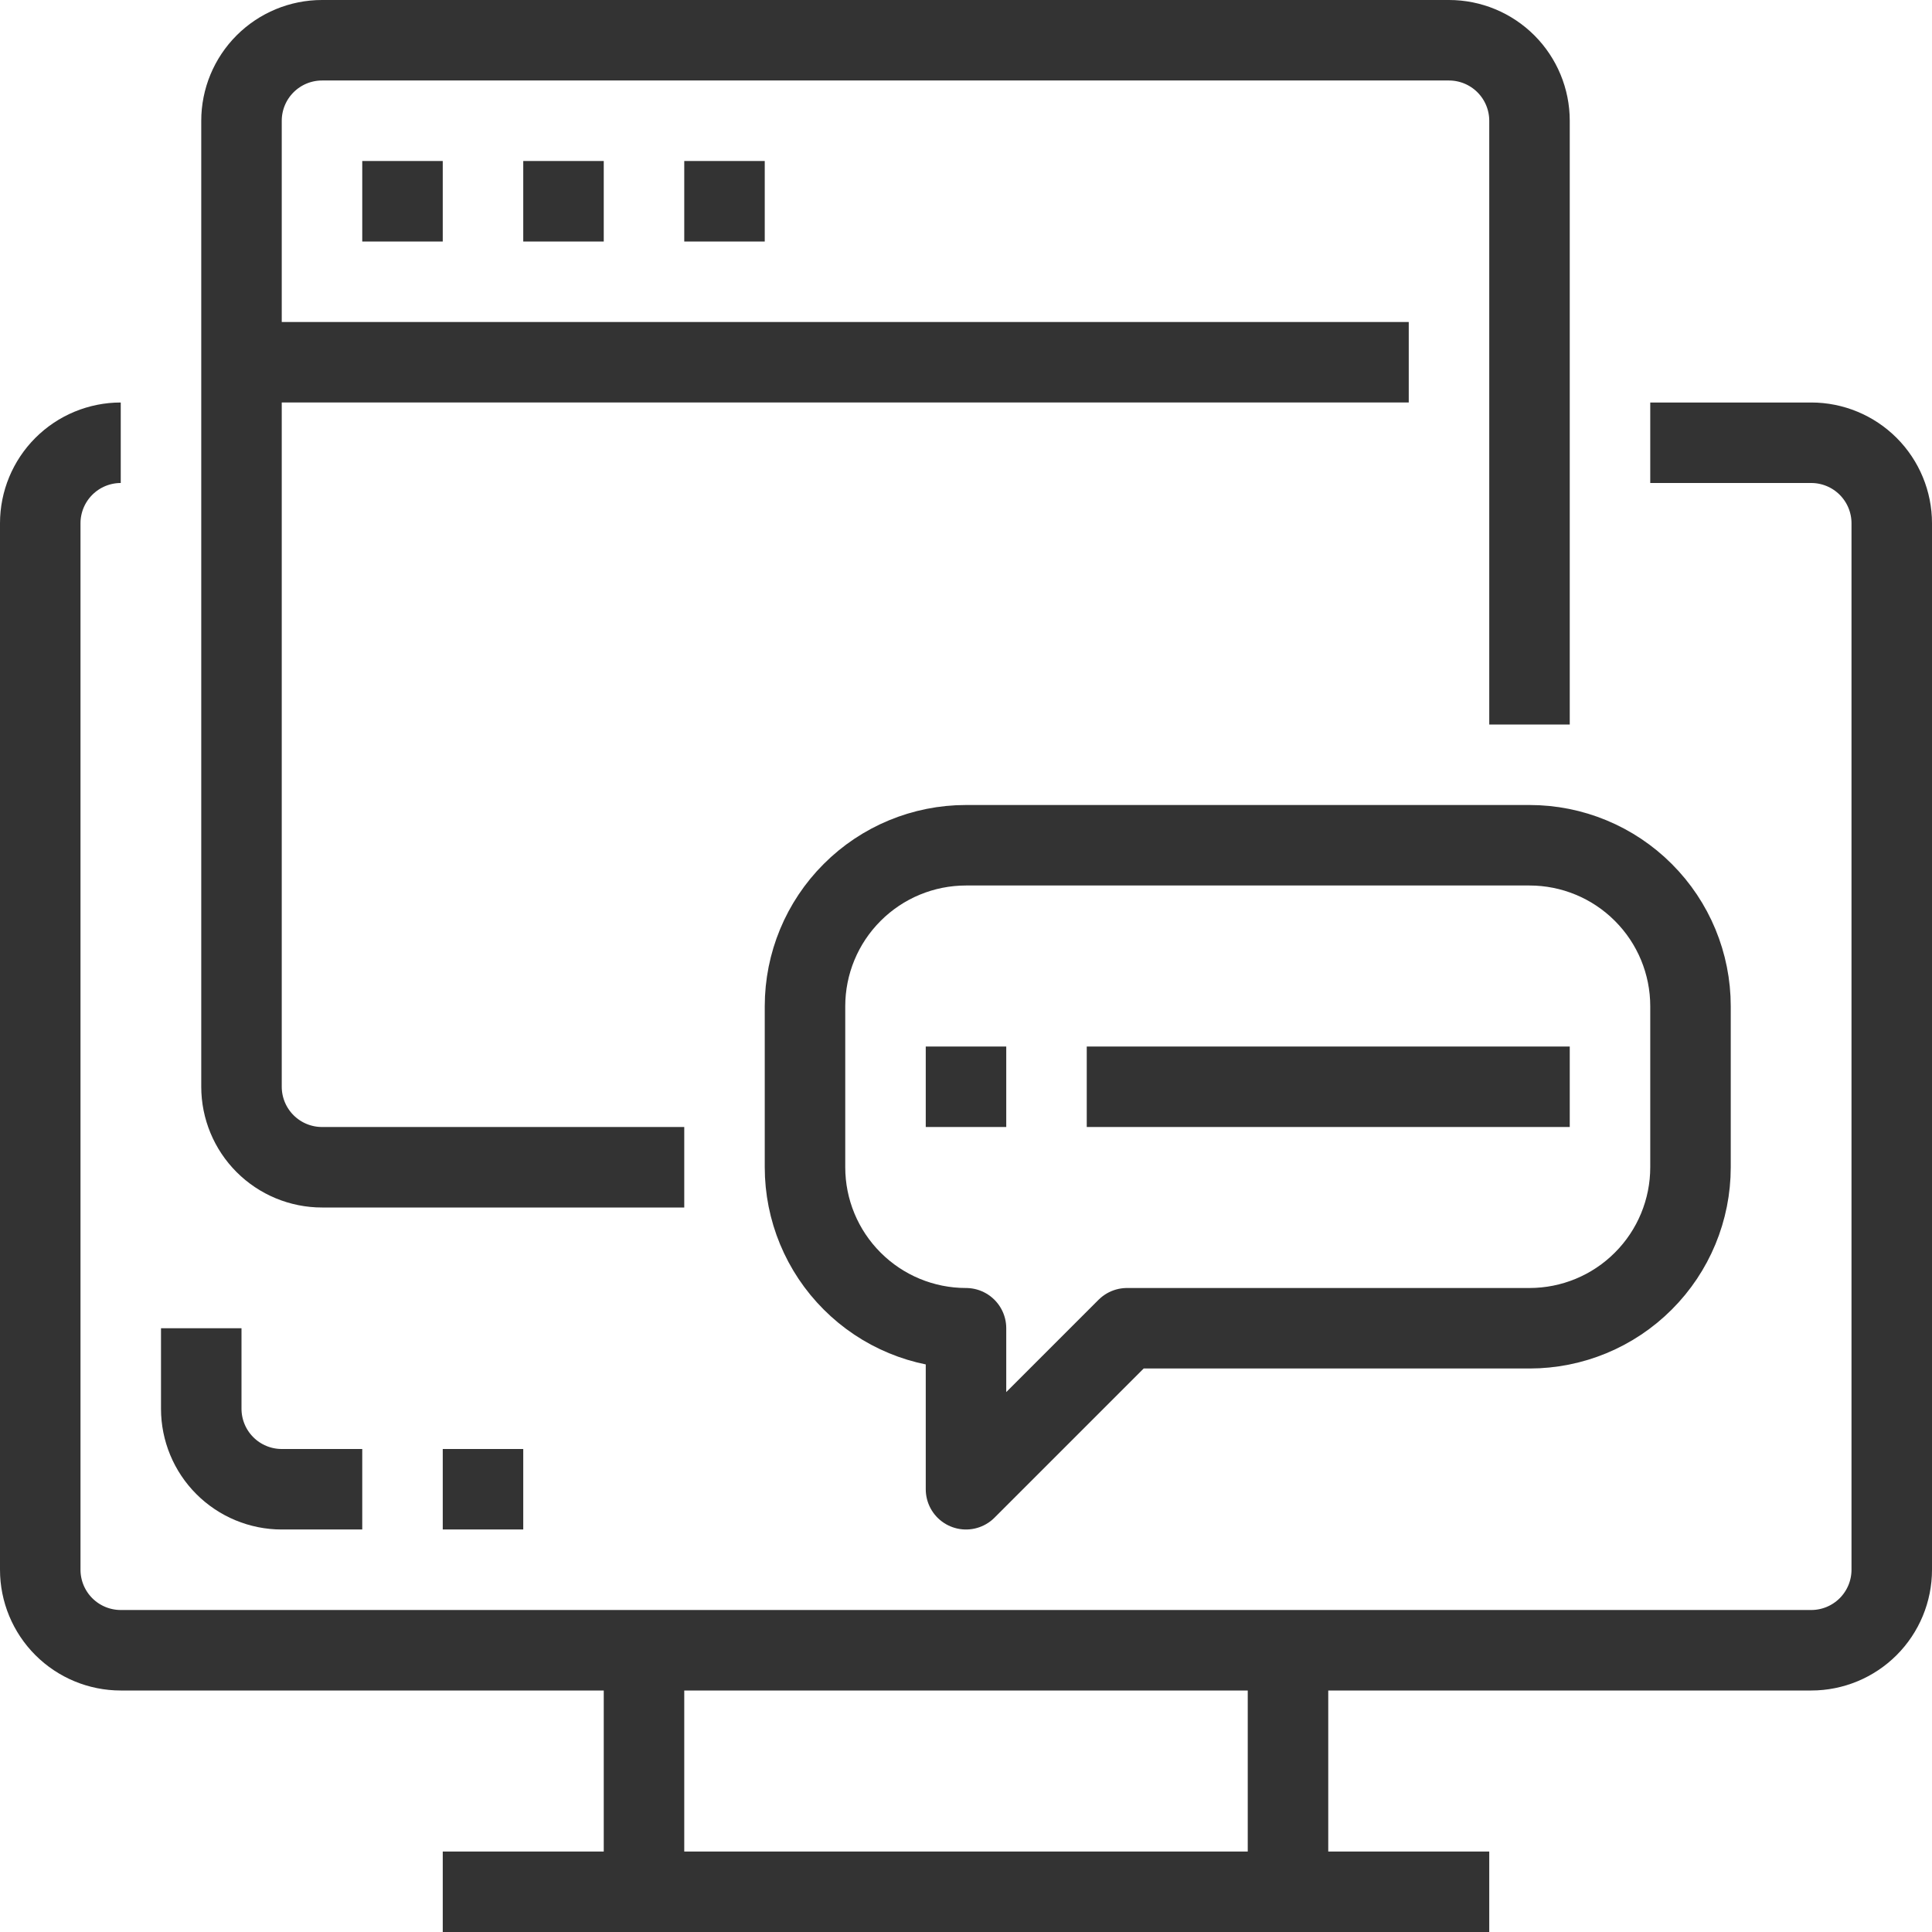
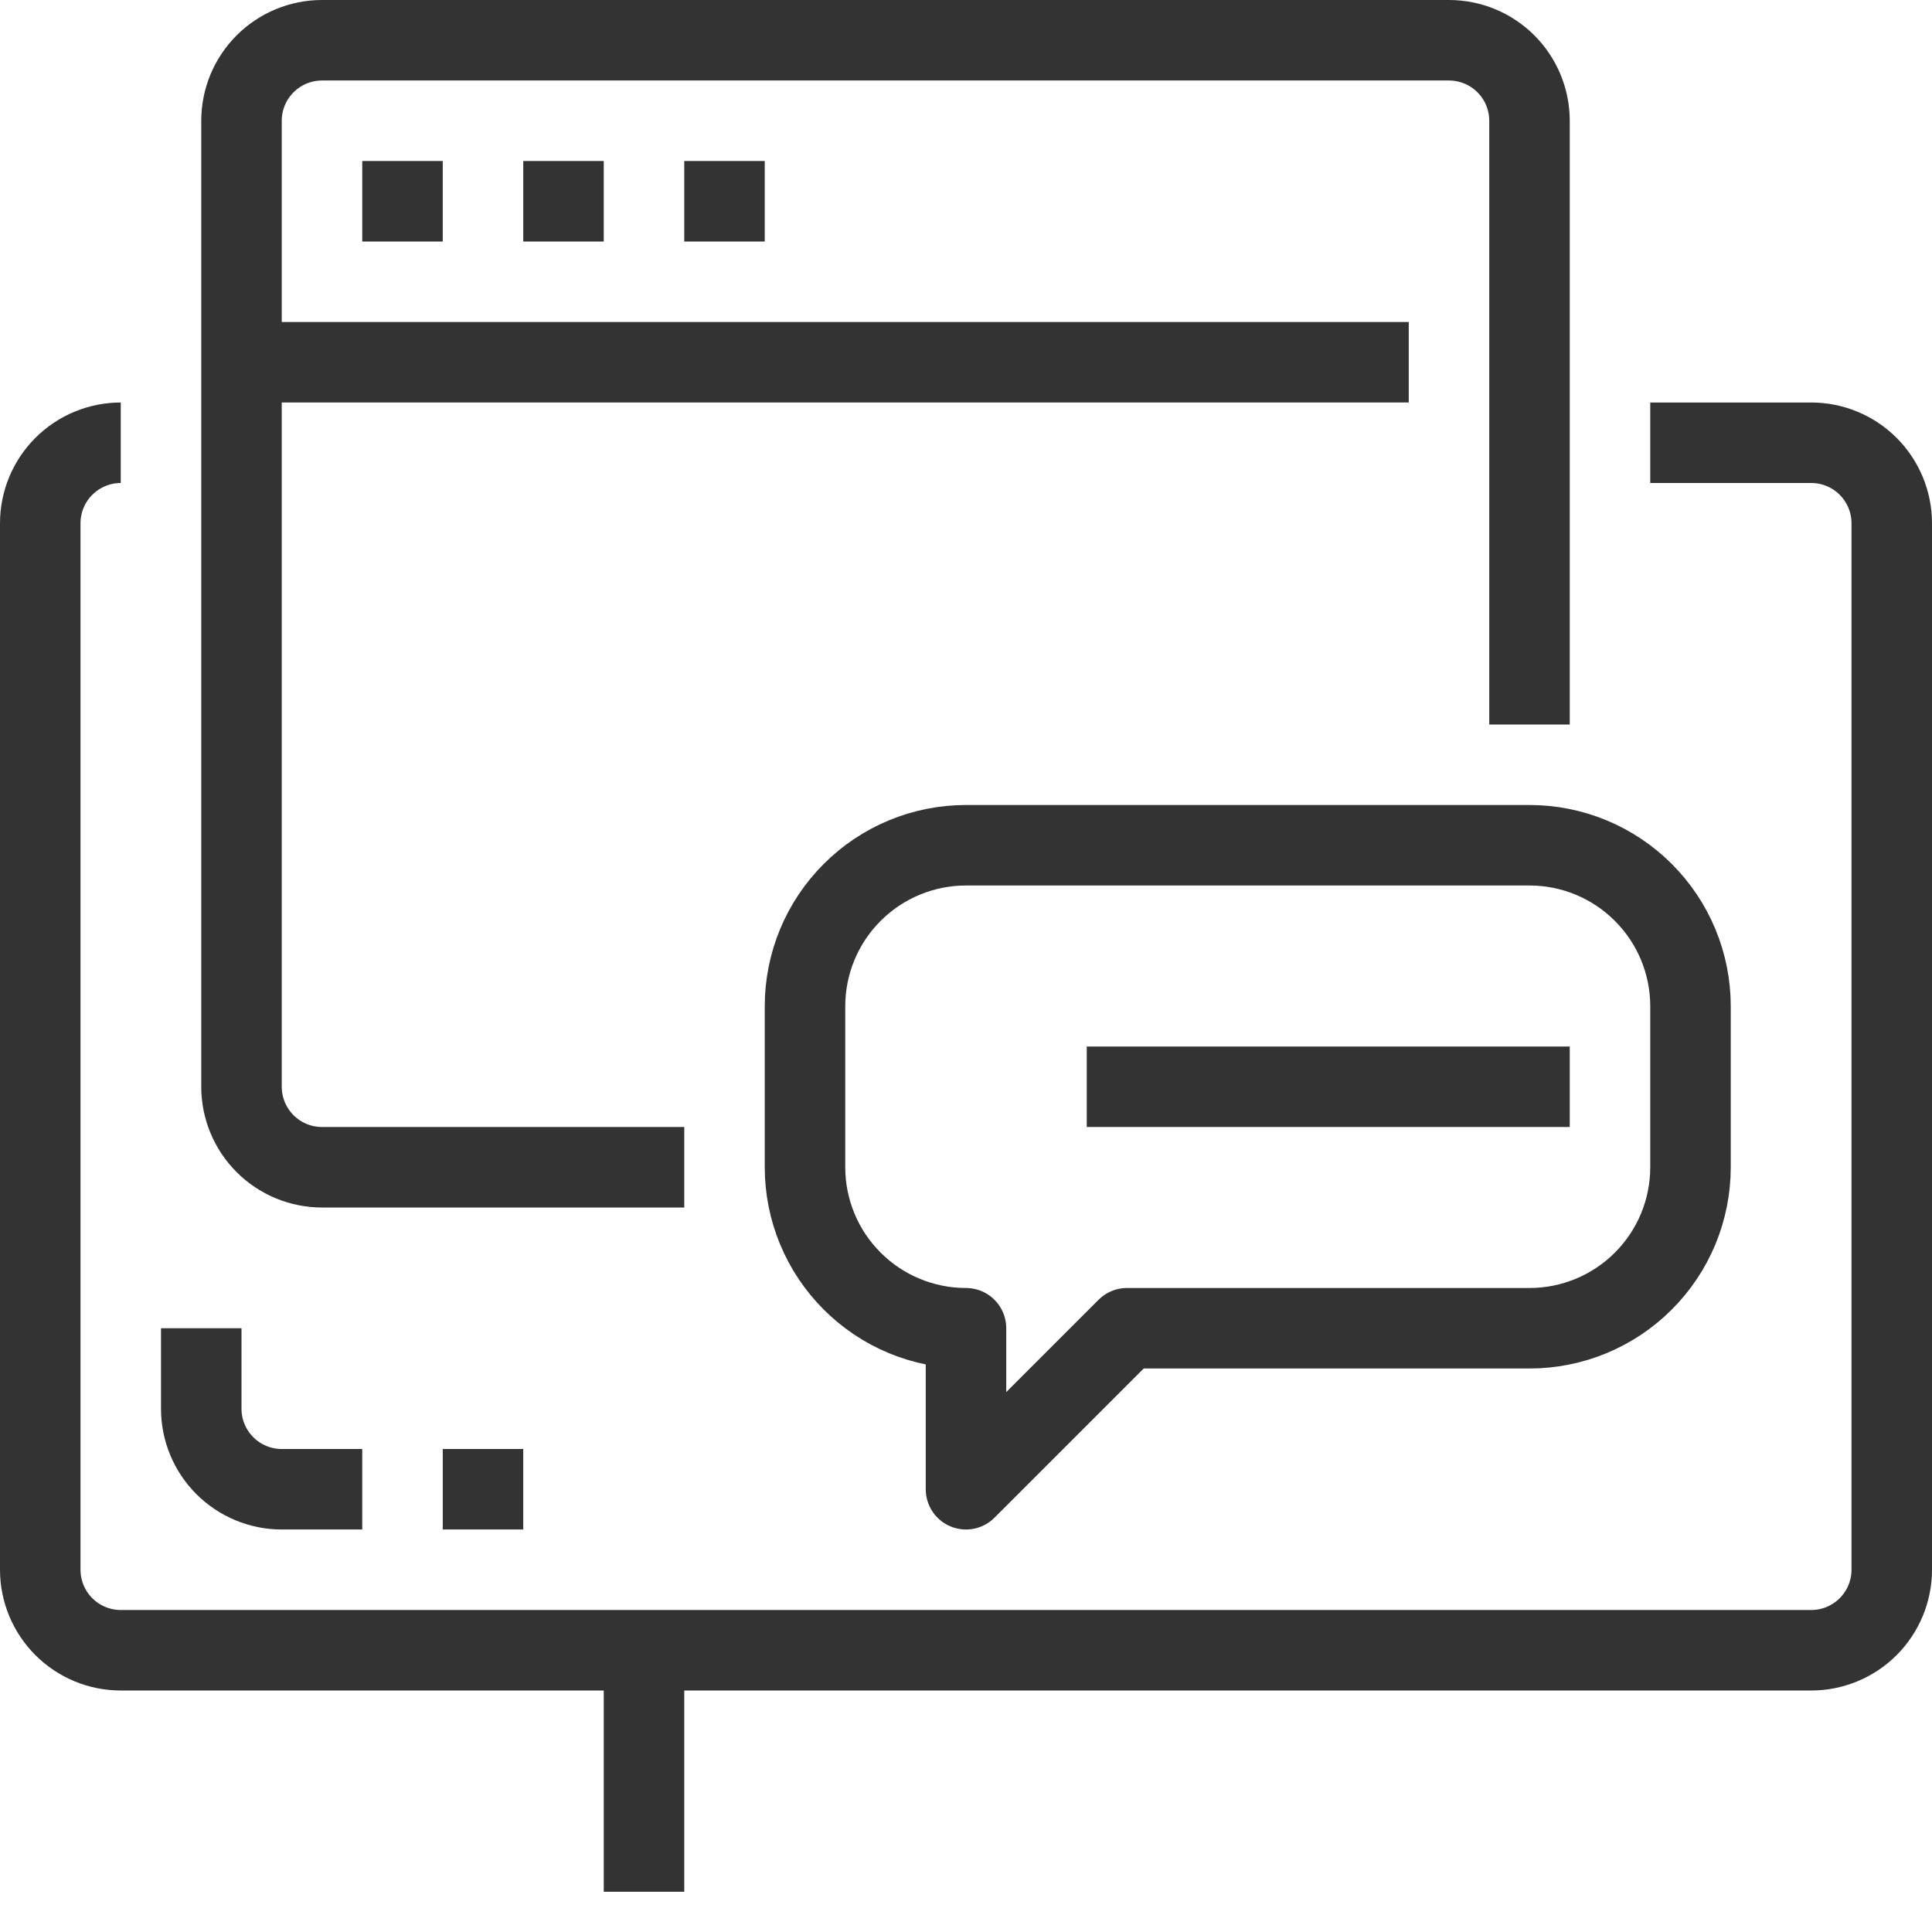
<svg xmlns="http://www.w3.org/2000/svg" width="48" height="48" viewBox="0 0 48 48" fill="none">
  <path d="M3 11C2.47 11 1.961 11.211 1.586 11.586C1.211 11.961 1 12.47 1 13V39C1 39.53 1.211 40.039 1.586 40.414C1.961 40.789 2.47 41 3 41H45C45.53 41 46.039 40.789 46.414 40.414C46.789 40.039 47 39.53 47 39V13C47 12.47 46.789 11.961 46.414 11.586C46.039 11.211 45.53 11 45 11H41" stroke="#333333" stroke-width="2" stroke-linejoin="round" />
-   <path d="M32 41V47" stroke="#333333" stroke-width="2" stroke-linejoin="round" />
  <path d="M16 41V47" stroke="#333333" stroke-width="2" stroke-linejoin="round" />
-   <path d="M11 47H37" stroke="#333333" stroke-width="2" stroke-linejoin="round" />
  <path d="M38 18V3C38 2.47 37.789 1.961 37.414 1.586C37.039 1.211 36.53 1 36 1H8C7.47 1 6.961 1.211 6.586 1.586C6.211 1.961 6 2.47 6 3V27C6 27.53 6.211 28.039 6.586 28.414C6.961 28.789 7.47 29 8 29H17" stroke="#333333" stroke-width="2" stroke-linejoin="round" />
  <path d="M38 21H24C22.939 21 21.922 21.421 21.172 22.172C20.421 22.922 20 23.939 20 25V29C20 30.061 20.421 31.078 21.172 31.828C21.922 32.579 22.939 33 24 33V37L28 33H38C39.061 33 40.078 32.579 40.828 31.828C41.579 31.078 42 30.061 42 29V25C42 23.939 41.579 22.922 40.828 22.172C40.078 21.421 39.061 21 38 21Z" stroke="#333333" stroke-width="2" stroke-linejoin="round" />
-   <path d="M23 27H25" stroke="#333333" stroke-width="2" stroke-linejoin="round" />
  <path d="M27 27H39" stroke="#333333" stroke-width="2" stroke-linejoin="round" />
  <path d="M9 5H11" stroke="#333333" stroke-width="2" stroke-linejoin="round" />
  <path d="M13 5H15" stroke="#333333" stroke-width="2" stroke-linejoin="round" />
  <path d="M17 5H19" stroke="#333333" stroke-width="2" stroke-linejoin="round" />
  <path d="M6 9H35" stroke="#333333" stroke-width="2" stroke-linejoin="round" />
  <path d="M5 33V35C5 35.53 5.211 36.039 5.586 36.414C5.961 36.789 6.47 37 7 37H9" stroke="#333333" stroke-width="2" stroke-linejoin="round" />
  <path d="M11 37H13" stroke="#333333" stroke-width="2" stroke-linejoin="round" />
</svg>